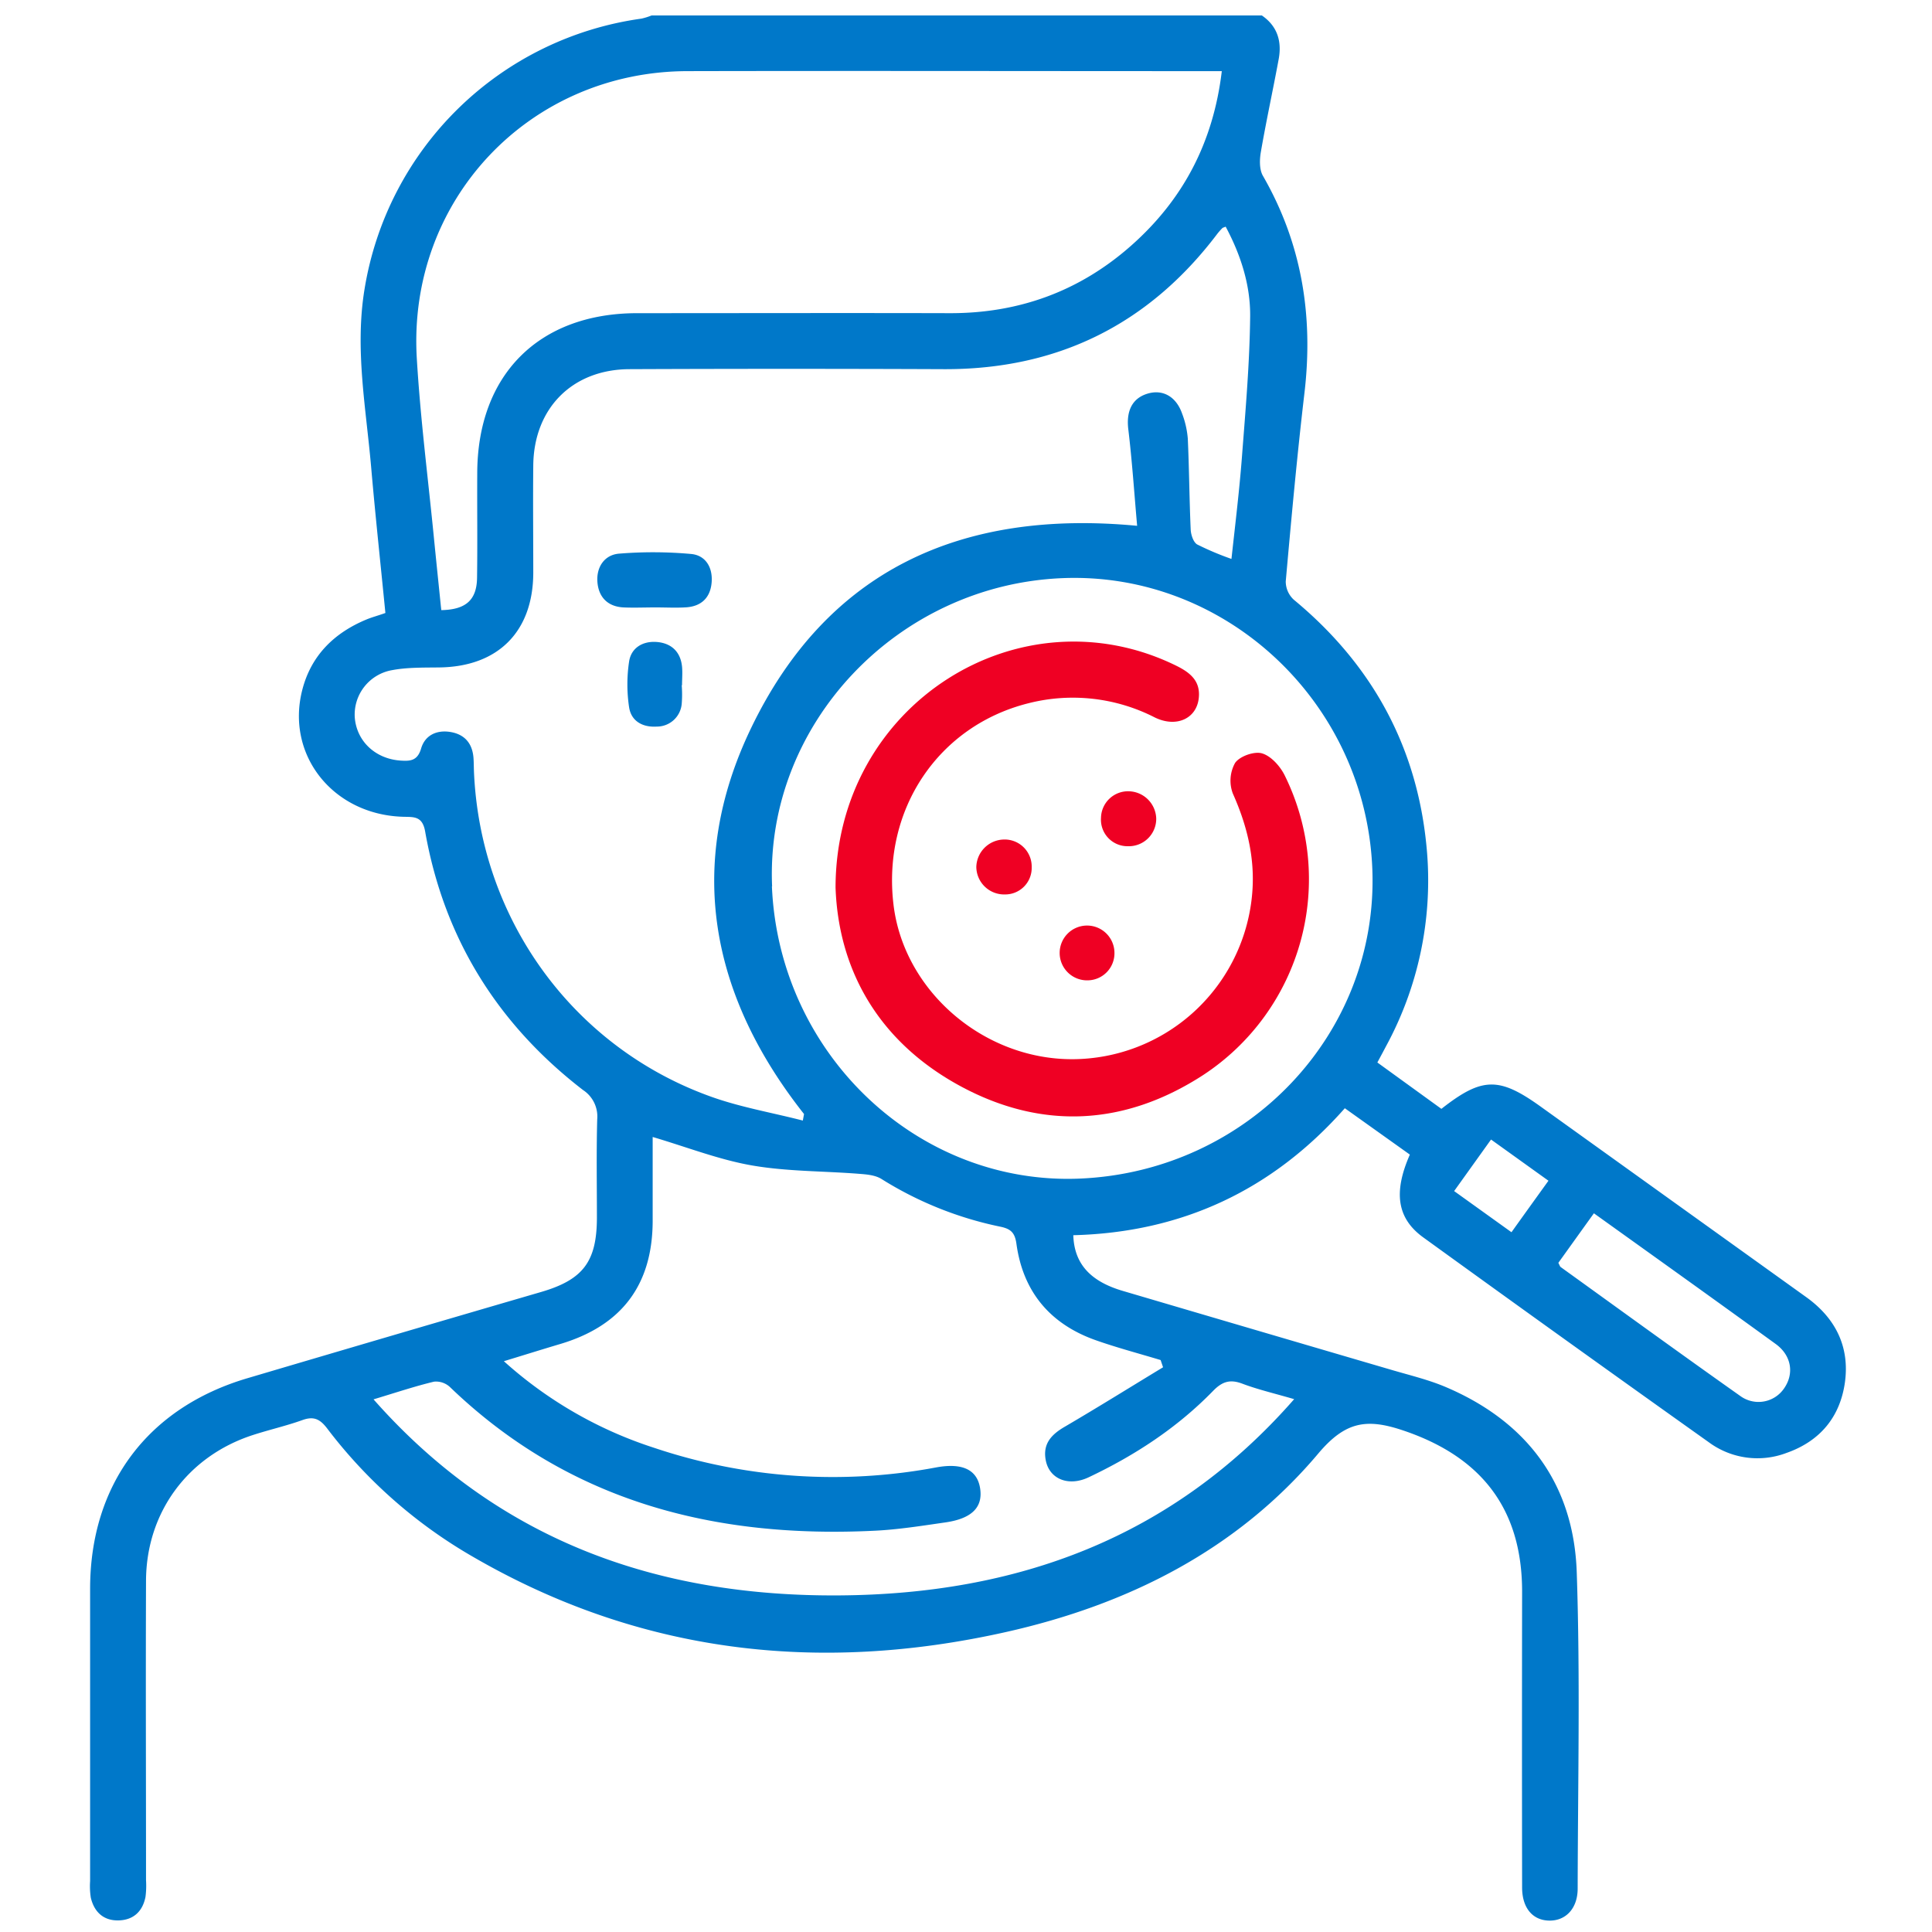
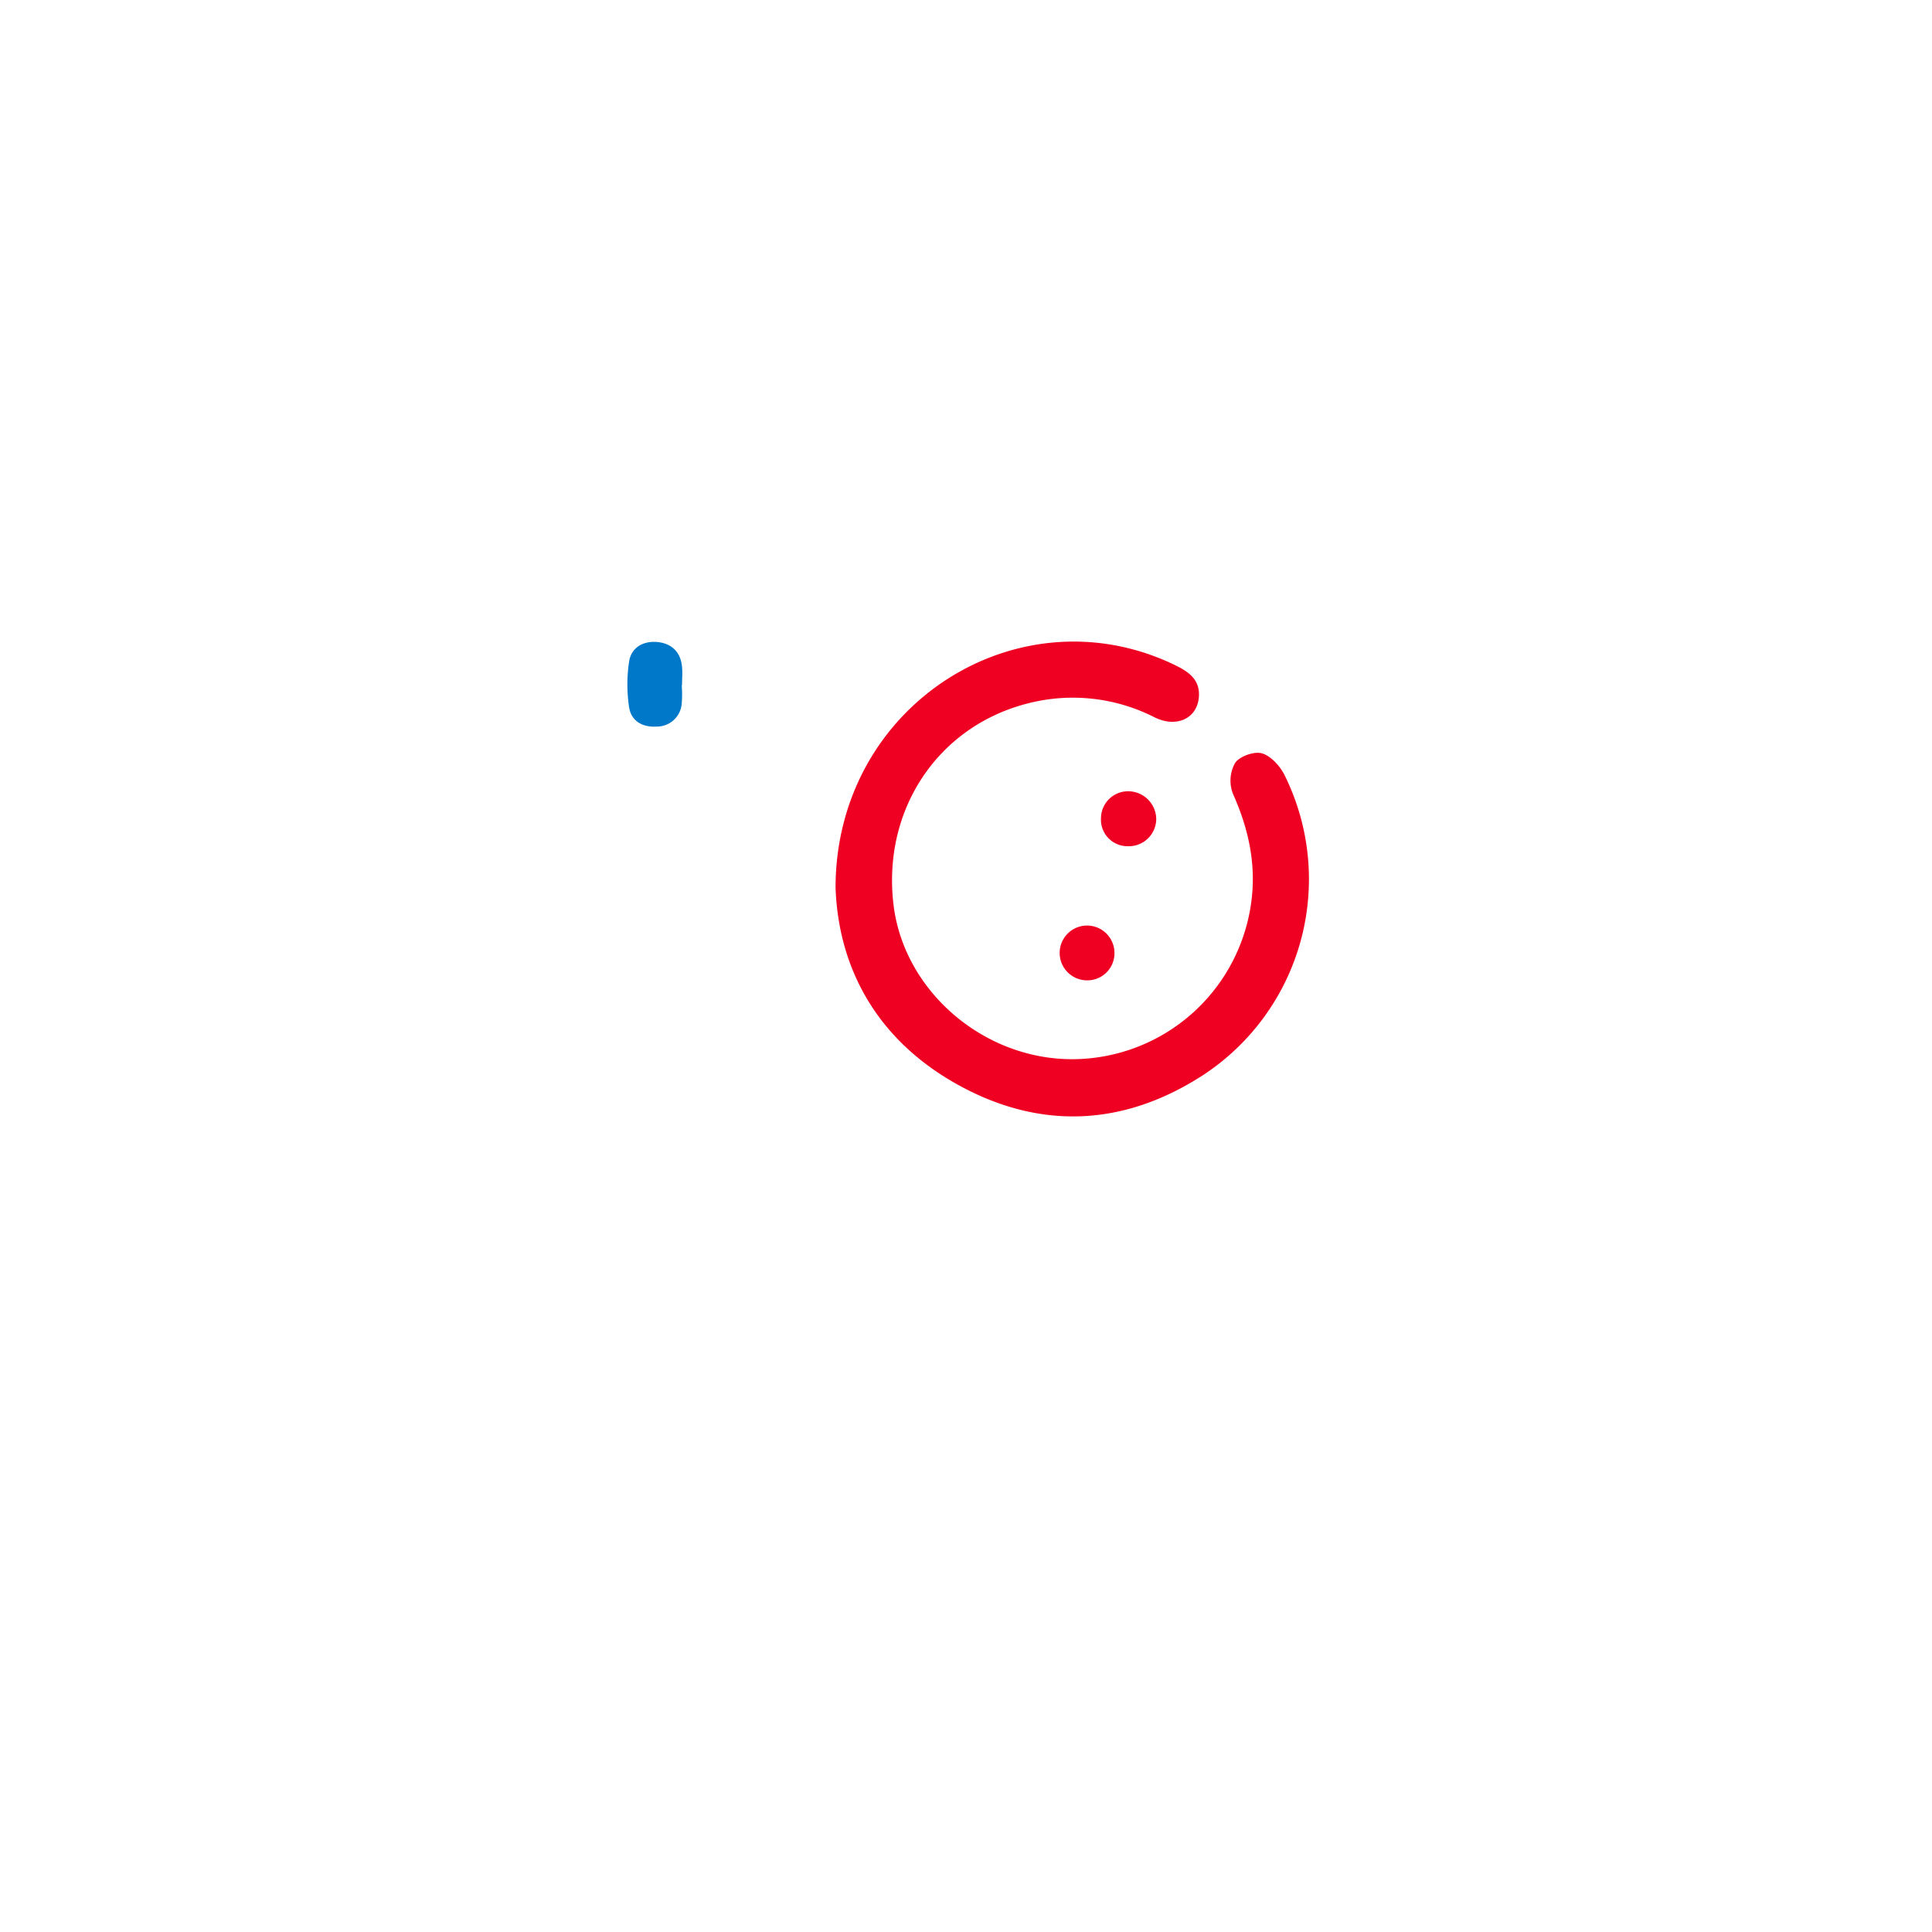
<svg xmlns="http://www.w3.org/2000/svg" id="Иконки_ЮТА" data-name="Иконки ЮТА" viewBox="0 0 500 500">
  <defs>
    <style>.cls-1{fill:#0078c9;}.cls-2{fill:#ef0023;}</style>
  </defs>
  <g id="Врачи">
    <g id="Дерматовенеролог">
-       <path class="cls-1" d="M326.56,4c4.05,2.77,5.21,6.73,4.36,11.32-1.48,8-3.23,16-4.61,24-.35,2-.41,4.54.53,6.18,10.08,17.5,13.09,36.23,10.76,56.13-1.91,16.24-3.4,32.54-4.85,48.83a6.43,6.43,0,0,0,2.08,4.74c20.72,17.14,32.44,39,34.52,65.82a89.84,89.84,0,0,1-10.59,49.64c-.67,1.28-1.35,2.54-2.3,4.31l16.57,12c10.51-8.24,14.89-8.33,25.63-.63q34.41,24.69,68.81,49.37c7.54,5.41,11.25,12.8,10,22-1.25,9-6.43,15.24-15.08,18.29a21.19,21.19,0,0,1-20.17-2.76q-37.05-26.35-73.88-53c-6.81-4.93-7.76-11.67-3.47-21.43l-16.83-12c-18.8,21.27-42.25,32.15-70.27,32.86.23,7.34,4.36,11.93,12.79,14.41q34.8,10.26,69.62,20.46c4.76,1.4,9.65,2.56,14.18,4.51,21,9,32.93,25.15,33.7,47.87.92,27.25.29,54.55.24,81.83,0,5.15-3.08,8.38-7.38,8.3s-7-3.3-7-8.57q-.06-38.28,0-76.55c0-21.47-10.56-34.94-30.84-41.75-9.39-3.15-14.9-2.33-21.92,6-21.07,25-49.29,39.12-80.83,46.19-48.5,10.87-95,5.57-138.4-19.75a126.54,126.54,0,0,1-37.27-32.95c-1.85-2.43-3.48-3.21-6.41-2.15-4.21,1.51-8.62,2.5-12.88,3.89-16.77,5.47-27.51,20-27.58,37.67-.1,25.84,0,51.68,0,77.51a22.28,22.28,0,0,1-.14,4.33c-.74,3.75-3.12,6-7,6.08s-6.28-2.19-7.15-5.89a19.28,19.28,0,0,1-.18-4.31q0-37.8,0-75.59c0-27,14.9-46.91,40.75-54.54q38-11.24,76.08-22.34c10.78-3.17,14.3-7.87,14.33-19.15,0-8.5-.15-17,.08-25.51a8.19,8.19,0,0,0-3.67-7.57c-22.13-17.06-36-39.31-40.86-66.9-.71-4.05-2.93-3.74-5.72-3.82-18.13-.53-30.45-16-26.06-32.91,2.3-8.86,8.23-14.66,16.55-18.13,1.46-.61,3-1,4.94-1.7-1.24-12.63-2.6-25.2-3.69-37.79-1.33-15.3-4.25-30.52-1.71-46A84.32,84.32,0,0,1,166,4.82,16.69,16.69,0,0,0,168.63,4ZM207.77,290l.31-1.69c-24.14-30.58-30.78-64.36-13.73-99.82,19.65-40.88,54.33-56.75,99.94-52.41-.76-8.56-1.3-16.8-2.29-25-.55-4.58.91-7.94,4.9-9.18s7.45.71,9,5.06a23.63,23.63,0,0,1,1.5,6.53c.36,7.85.4,15.71.75,23.55.06,1.35.69,3.3,1.69,3.87a75.62,75.62,0,0,0,8.86,3.74c1-9.15,2.05-17.74,2.71-26.37.93-12.14,2-24.29,2.13-36.45.07-8.11-2.46-15.93-6.34-23.17-.59.25-.77.27-.86.38a17.29,17.29,0,0,0-1.27,1.43q-26.64,35.25-70.83,35.07-40.68-.17-81.37,0c-14.76.07-24.7,10.11-24.86,24.87-.1,9.31,0,18.62,0,27.93-.08,15.14-9.12,24.17-24.24,24.39-4.16.06-8.4-.05-12.44.73a11.68,11.68,0,0,0-9.52,12.16c.46,6.18,5.29,10.73,11.76,11.21,2.57.18,4.46.1,5.41-3.11,1-3.45,4.06-4.89,7.66-4.27s5.58,2.92,5.89,6.59c.09,1.12.08,2.24.12,3.37,1.49,38,25.22,71.19,60.76,84.19C191.23,286.49,199.62,287.9,207.77,290Zm-8-60.61c1.85,43.44,37.81,77.49,79.86,75.62,43.45-1.94,77.15-37.62,75.53-80-1.65-43.08-37.78-77.07-80.13-75.39C232.19,151.32,198,187.52,199.82,229.38ZM301,353.85l-.63-1.87c-5.62-1.7-11.31-3.2-16.84-5.15-11.78-4.18-18.78-12.54-20.48-24.94-.41-3-1.57-3.91-4.34-4.46a93.14,93.14,0,0,1-30.6-12.32c-1.61-1-3.84-1.18-5.81-1.33-9.24-.73-18.62-.59-27.71-2.17-8.55-1.49-16.8-4.74-25.68-7.36,0,7.21,0,14.52,0,21.83-.07,16.5-8.06,27.05-24,31.77-4.63,1.38-9.24,2.82-14.51,4.43a107.15,107.15,0,0,0,38.82,22.39,145.16,145.16,0,0,0,73.1,5.09c6.81-1.24,10.61.63,11.34,5.47s-2.13,7.78-9,8.77c-6,.86-12.07,1.84-18.13,2.14-41.55,2.07-79.22-7.47-110.08-37.17a5.29,5.29,0,0,0-4.11-1.4c-4.94,1.18-9.76,2.8-15.67,4.58,32.54,36.86,73.86,51.08,120.63,50.74,45.68-.33,86-14.65,117.63-50.79-5.2-1.52-9.41-2.49-13.4-4-3.17-1.2-5.2-.58-7.57,1.85-9.27,9.53-20.25,16.71-32.23,22.38-5.18,2.45-10.1.47-11.07-4.32-.87-4.34,1.41-6.76,5-8.83C284.13,364.22,292.5,359,301,353.85ZM316.2,18.41h-4.54c-44.6,0-89.2-.1-133.8,0-40.88.11-72.36,33.36-70,74.19.92,15.67,2.94,31.28,4.47,46.92.61,6.15,1.25,12.29,1.87,18.38,6.39-.11,9.18-2.65,9.26-8.36.13-9,0-18,.05-26.95,0-25.55,15.9-41.52,41.37-41.54,27,0,53.9-.07,80.86,0,17.94.06,33.71-5.69,47.09-17.56S314,36.83,316.2,18.41ZM412.5,314c-3.18,4.42-6.23,8.68-9.2,12.82.31.57.39.94.63,1.11,15.45,11.13,30.85,22.32,46.4,33.31a8,8,0,0,0,11.44-2c2.58-3.76,1.88-8.44-2.21-11.41C444,336.54,428.41,325.4,412.5,314Zm-11.75-8.42-14.87-10.67-9.55,13.34,14.84,10.65C394.4,314.38,397.44,310.15,400.75,305.56Z" />
-       <path class="cls-1" d="M169.51,157.2c-2.72,0-5.44.12-8.15,0-4.19-.22-6.51-2.77-6.76-6.73-.23-3.79,1.88-6.9,5.65-7.19a109.34,109.34,0,0,1,18.63.09c3.75.35,5.62,3.51,5.29,7.39s-2.62,6.12-6.5,6.41C175,157.35,172.23,157.19,169.51,157.2Z" />
      <path class="cls-1" d="M176.43,177.35a30.46,30.46,0,0,1,0,4.78,6.45,6.45,0,0,1-6.47,5.91c-3.62.23-6.6-1.38-7.15-5a39.75,39.75,0,0,1,0-11.83c.54-3.59,3.58-5.33,7.11-5.07,3.73.28,6.2,2.45,6.59,6.39.15,1.58,0,3.19,0,4.78Z" />
      <path class="cls-2" d="M216.24,229.71c.06-47.56,47.8-77.29,88.2-57.41,3.58,1.77,6.29,3.94,5.8,8.38-.58,5.31-5.81,7.71-11.37,5A46.55,46.55,0,0,0,266.16,182c-23.33,5.84-37.85,27.47-34.93,52.06,2.64,22.35,23.26,40.15,46.38,40.06a46.84,46.84,0,0,0,46.29-41.24c1.18-9.72-.9-18.69-4.85-27.53a9.45,9.45,0,0,1,.58-7.89c1.17-1.73,4.92-3.07,6.94-2.5,2.33.66,4.68,3.27,5.86,5.61a60.62,60.62,0,0,1-21.05,77.65c-20.24,13.13-41.72,14.32-62.92,2.82C227.45,269.63,217,251.15,216.24,229.71Z" />
      <path class="cls-2" d="M291.94,219a6.87,6.87,0,0,1-7-7.37,7,7,0,0,1,7.14-6.85,7.28,7.28,0,0,1,7.15,7A7.09,7.09,0,0,1,291.94,219Z" />
-       <path class="cls-2" d="M267,224.48a6.85,6.85,0,0,1-6.91,7,7.2,7.2,0,0,1-7.42-7.13,7.29,7.29,0,0,1,7-7.08A7,7,0,0,1,267,224.48Z" />
      <path class="cls-2" d="M281.54,253.71a7.09,7.09,0,1,1,6.88-7.08A7,7,0,0,1,281.54,253.71Z" />
    </g>
  </g>
</svg>